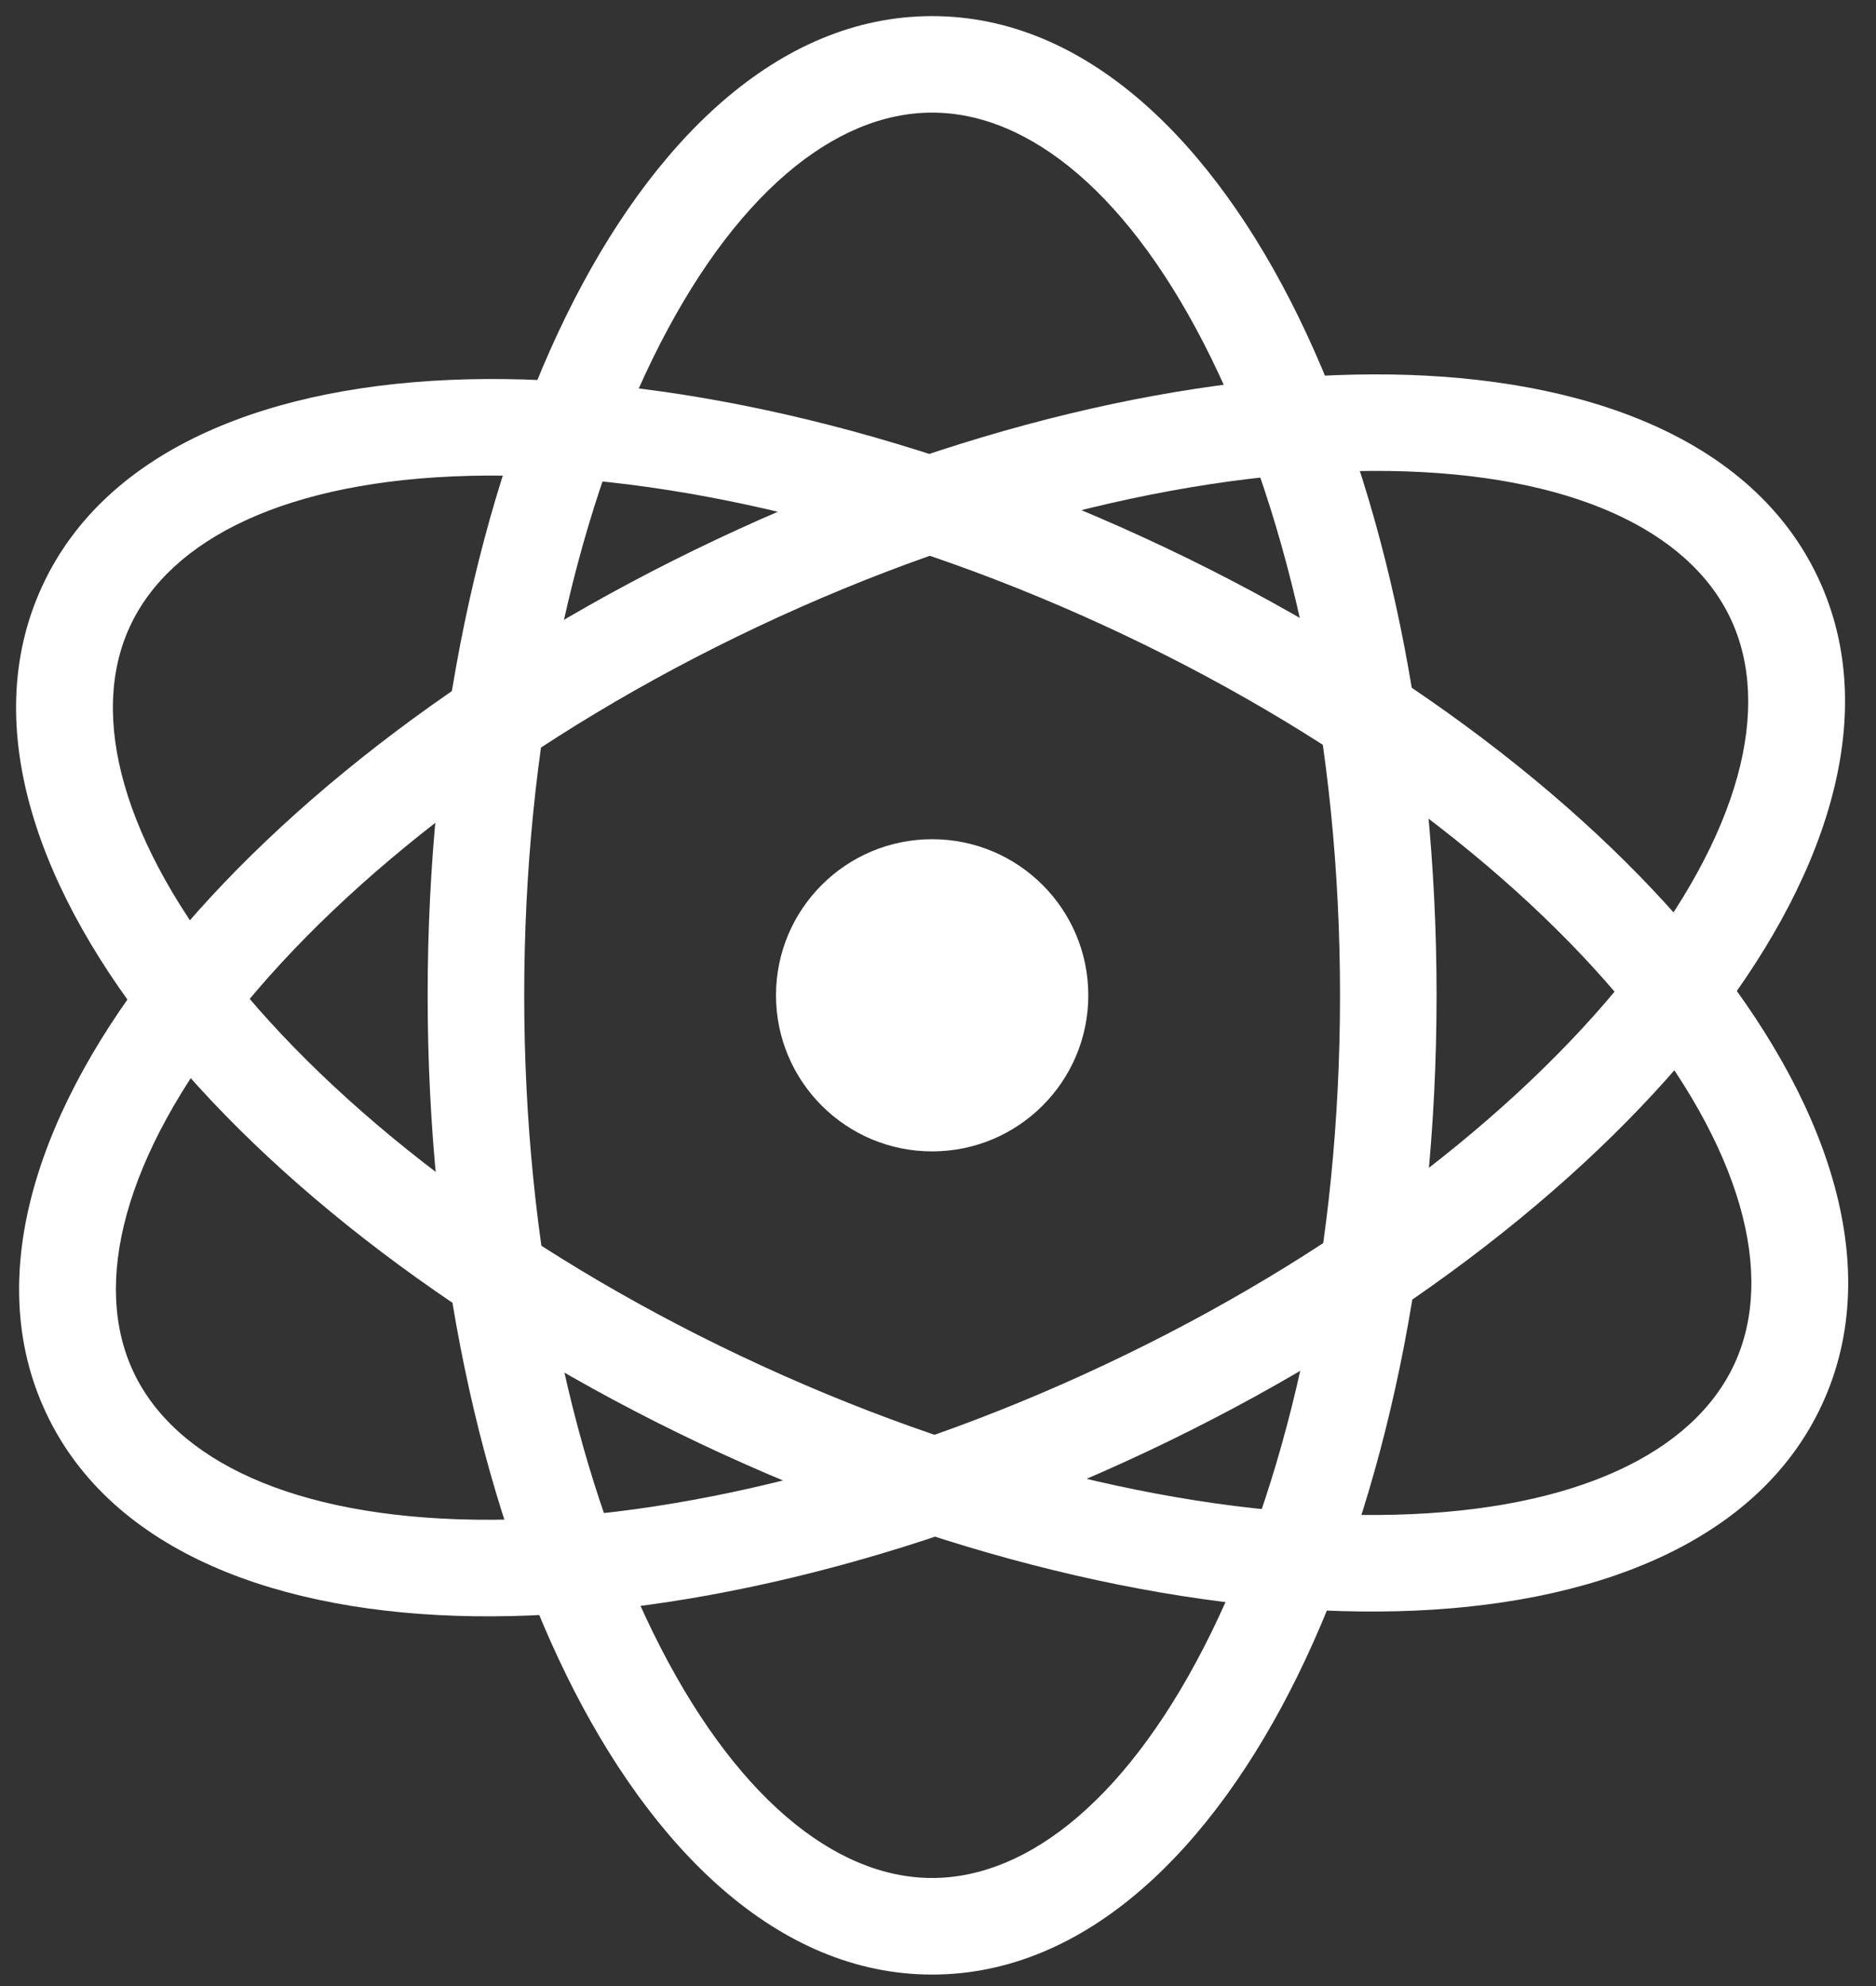
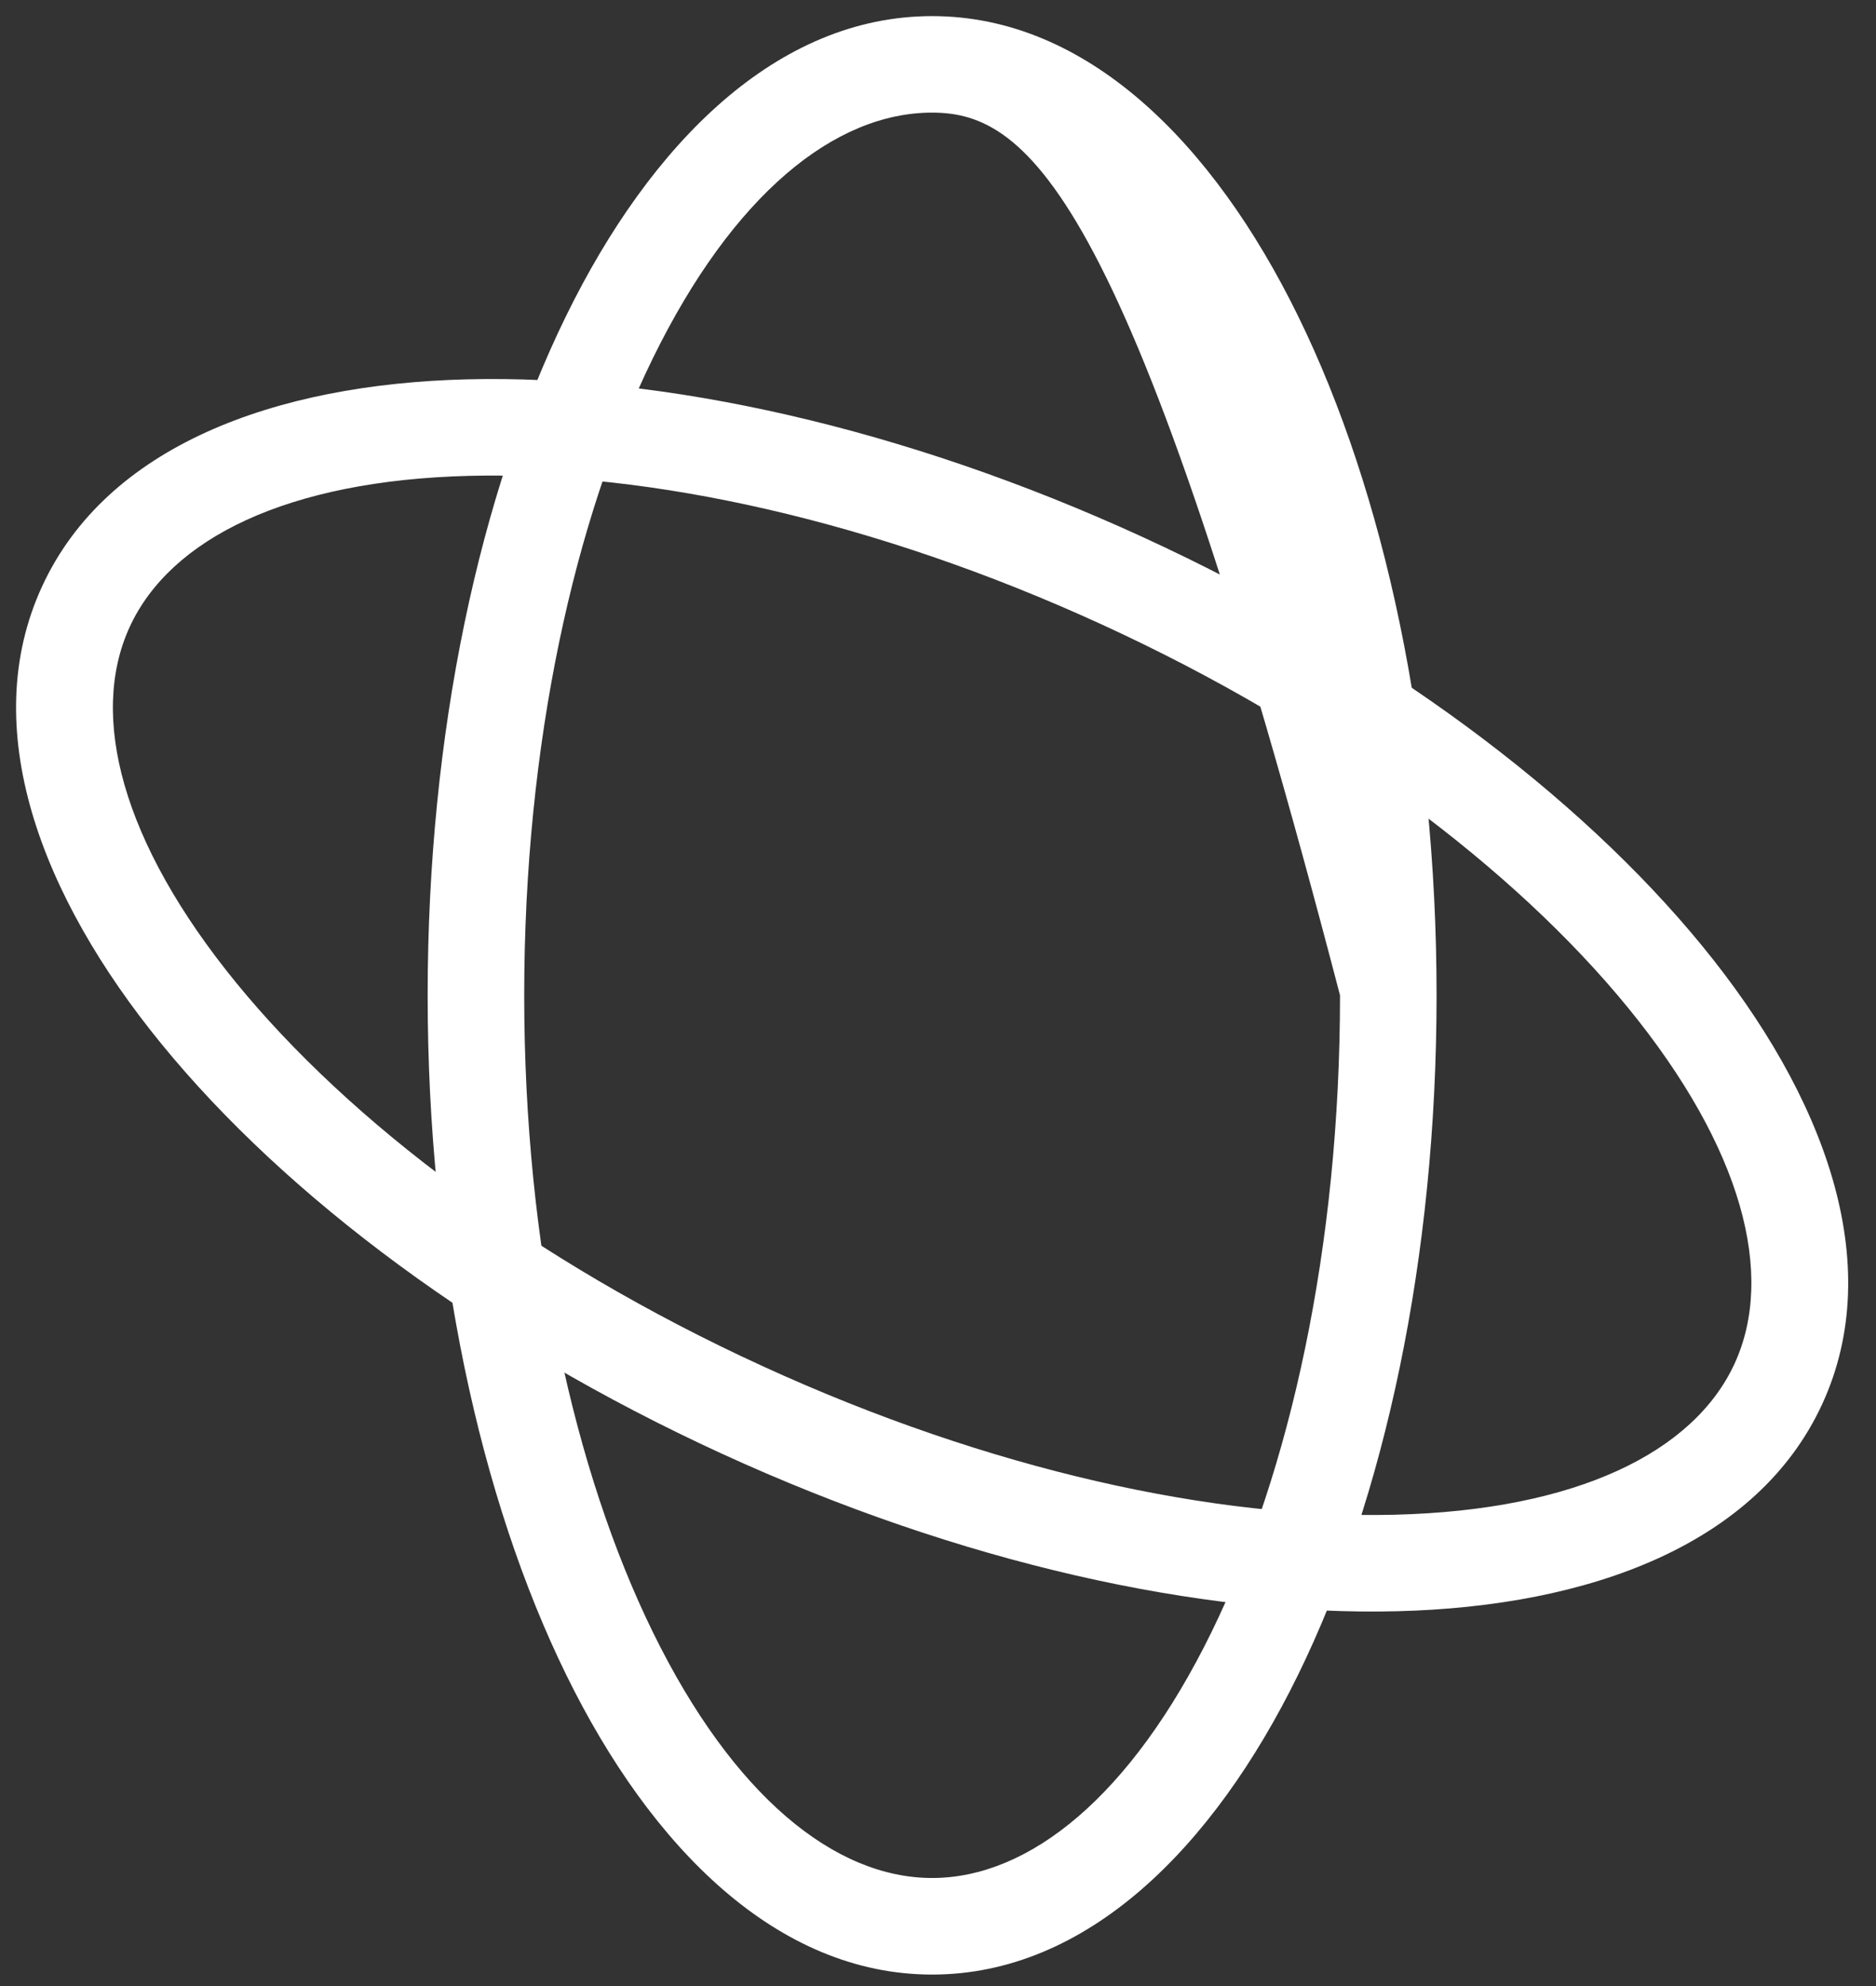
<svg xmlns="http://www.w3.org/2000/svg" width="51" height="54" viewBox="0 0 51 54" fill="none">
  <rect x="0" y="0" width="51" height="54" fill="#333333" stroke="none" />
-   <path fill-rule="evenodd" clip-rule="evenodd" d="M6.432 27.595C3.337 31.467 2.502 34.917 3.631 37.309C4.761 39.7 7.955 41.249 12.912 41.32C17.773 41.39 23.891 40.006 30.072 37.089C36.254 34.172 41.211 30.329 44.246 26.532C47.341 22.659 48.175 19.21 47.046 16.818C45.917 14.426 42.722 12.878 37.765 12.806C32.904 12.736 26.786 14.12 20.605 17.037C14.424 19.955 9.467 23.798 6.432 27.595ZM4.381 25.956C7.716 21.784 13.021 17.714 19.485 14.664C25.948 11.613 32.462 10.105 37.803 10.182C43.048 10.258 47.625 11.897 49.42 15.697C51.215 19.498 49.571 24.074 46.296 28.171C42.961 32.343 37.656 36.412 31.193 39.463C24.73 42.513 18.216 44.022 12.875 43.945C7.63 43.869 3.052 42.23 1.258 38.429C-0.537 34.628 1.106 30.053 4.381 25.956Z" fill="white" />
-   <path fill-rule="evenodd" clip-rule="evenodd" d="M17.748 9.742C15.61 14.107 14.251 20.229 14.251 27.062C14.251 33.895 15.612 40.018 17.751 44.383C19.932 48.835 22.696 51.062 25.34 51.062C27.987 51.062 30.751 48.834 32.932 44.383C35.07 40.018 36.429 33.896 36.429 27.062C36.429 20.23 35.068 14.107 32.929 9.742C30.747 5.29 27.983 3.062 25.34 3.062C22.693 3.062 19.928 5.29 17.748 9.742ZM15.391 8.587C17.698 3.877 21.134 0.438 25.34 0.438C29.542 0.438 32.978 3.877 35.286 8.587C37.636 13.383 39.054 19.917 39.054 27.062C39.054 34.207 37.638 40.741 35.289 45.538C32.982 50.248 29.545 53.688 25.34 53.688C21.138 53.688 17.701 50.248 15.393 45.538C13.043 40.742 11.626 34.208 11.626 27.062C11.626 19.918 13.041 13.384 15.391 8.587Z" fill="white" />
+   <path fill-rule="evenodd" clip-rule="evenodd" d="M17.748 9.742C15.61 14.107 14.251 20.229 14.251 27.062C14.251 33.895 15.612 40.018 17.751 44.383C19.932 48.835 22.696 51.062 25.34 51.062C27.987 51.062 30.751 48.834 32.932 44.383C35.07 40.018 36.429 33.896 36.429 27.062C30.747 5.29 27.983 3.062 25.34 3.062C22.693 3.062 19.928 5.29 17.748 9.742ZM15.391 8.587C17.698 3.877 21.134 0.438 25.34 0.438C29.542 0.438 32.978 3.877 35.286 8.587C37.636 13.383 39.054 19.917 39.054 27.062C39.054 34.207 37.638 40.741 35.289 45.538C32.982 50.248 29.545 53.688 25.34 53.688C21.138 53.688 17.701 50.248 15.393 45.538C13.043 40.742 11.626 34.208 11.626 27.062C11.626 19.918 13.041 13.384 15.391 8.587Z" fill="white" />
  <path fill-rule="evenodd" clip-rule="evenodd" d="M6.429 26.731C9.505 30.496 14.502 34.286 20.714 37.137C26.926 39.988 33.058 41.307 37.918 41.185C42.874 41.061 46.052 39.479 47.156 37.075C48.259 34.672 47.388 31.231 44.252 27.392C41.176 23.628 36.179 19.837 29.967 16.986C23.755 14.135 17.623 12.816 12.763 12.938C7.807 13.062 4.629 14.644 3.525 17.048C2.422 19.451 3.293 22.892 6.429 26.731ZM4.396 28.392C1.078 24.33 -0.614 19.773 1.14 15.953C2.894 12.133 7.453 10.445 12.697 10.314C18.037 10.18 24.567 11.619 31.062 14.601C37.558 17.582 42.906 21.595 46.285 25.731C49.603 29.793 51.295 34.35 49.541 38.17C47.787 41.99 43.228 43.678 37.984 43.809C32.644 43.943 26.114 42.504 19.619 39.523C13.123 36.541 7.775 32.528 4.396 28.392Z" fill="white" />
-   <path d="M25.341 31.306C27.685 31.306 29.586 29.406 29.586 27.062C29.586 24.718 27.685 22.818 25.341 22.818C22.997 22.818 21.096 24.718 21.096 27.062C21.096 29.406 22.997 31.306 25.341 31.306Z" fill="white" />
</svg>